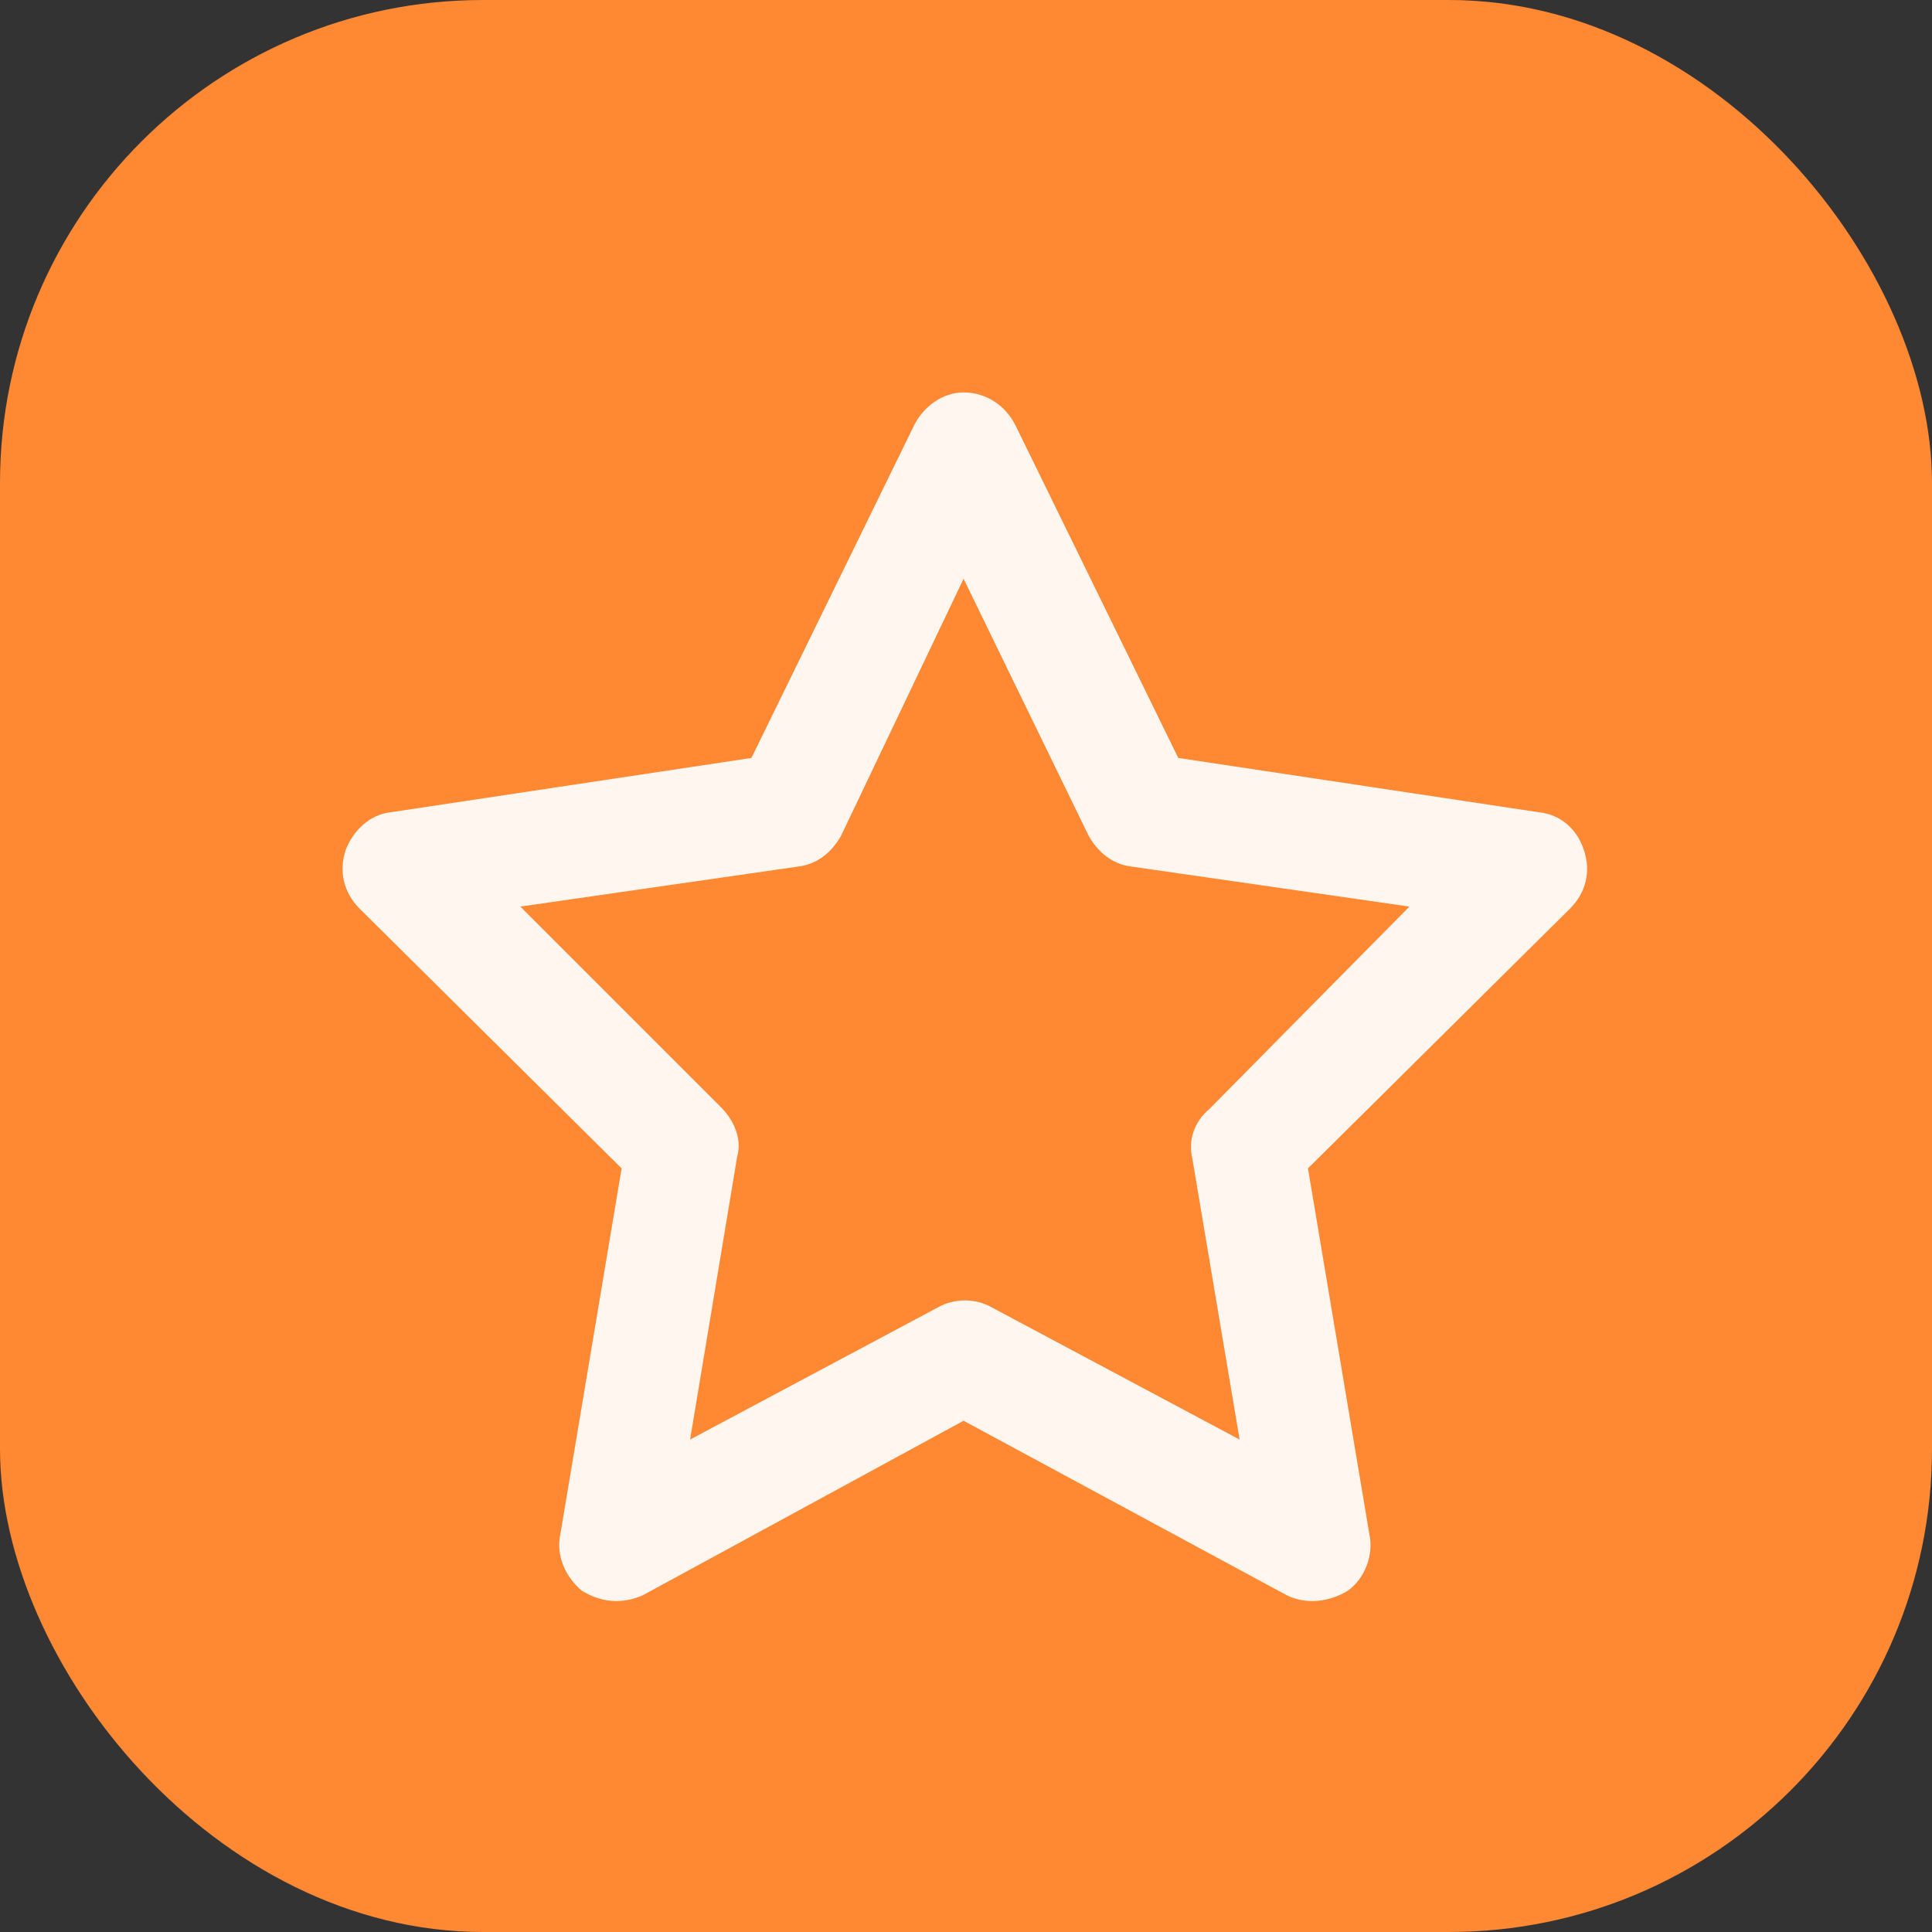
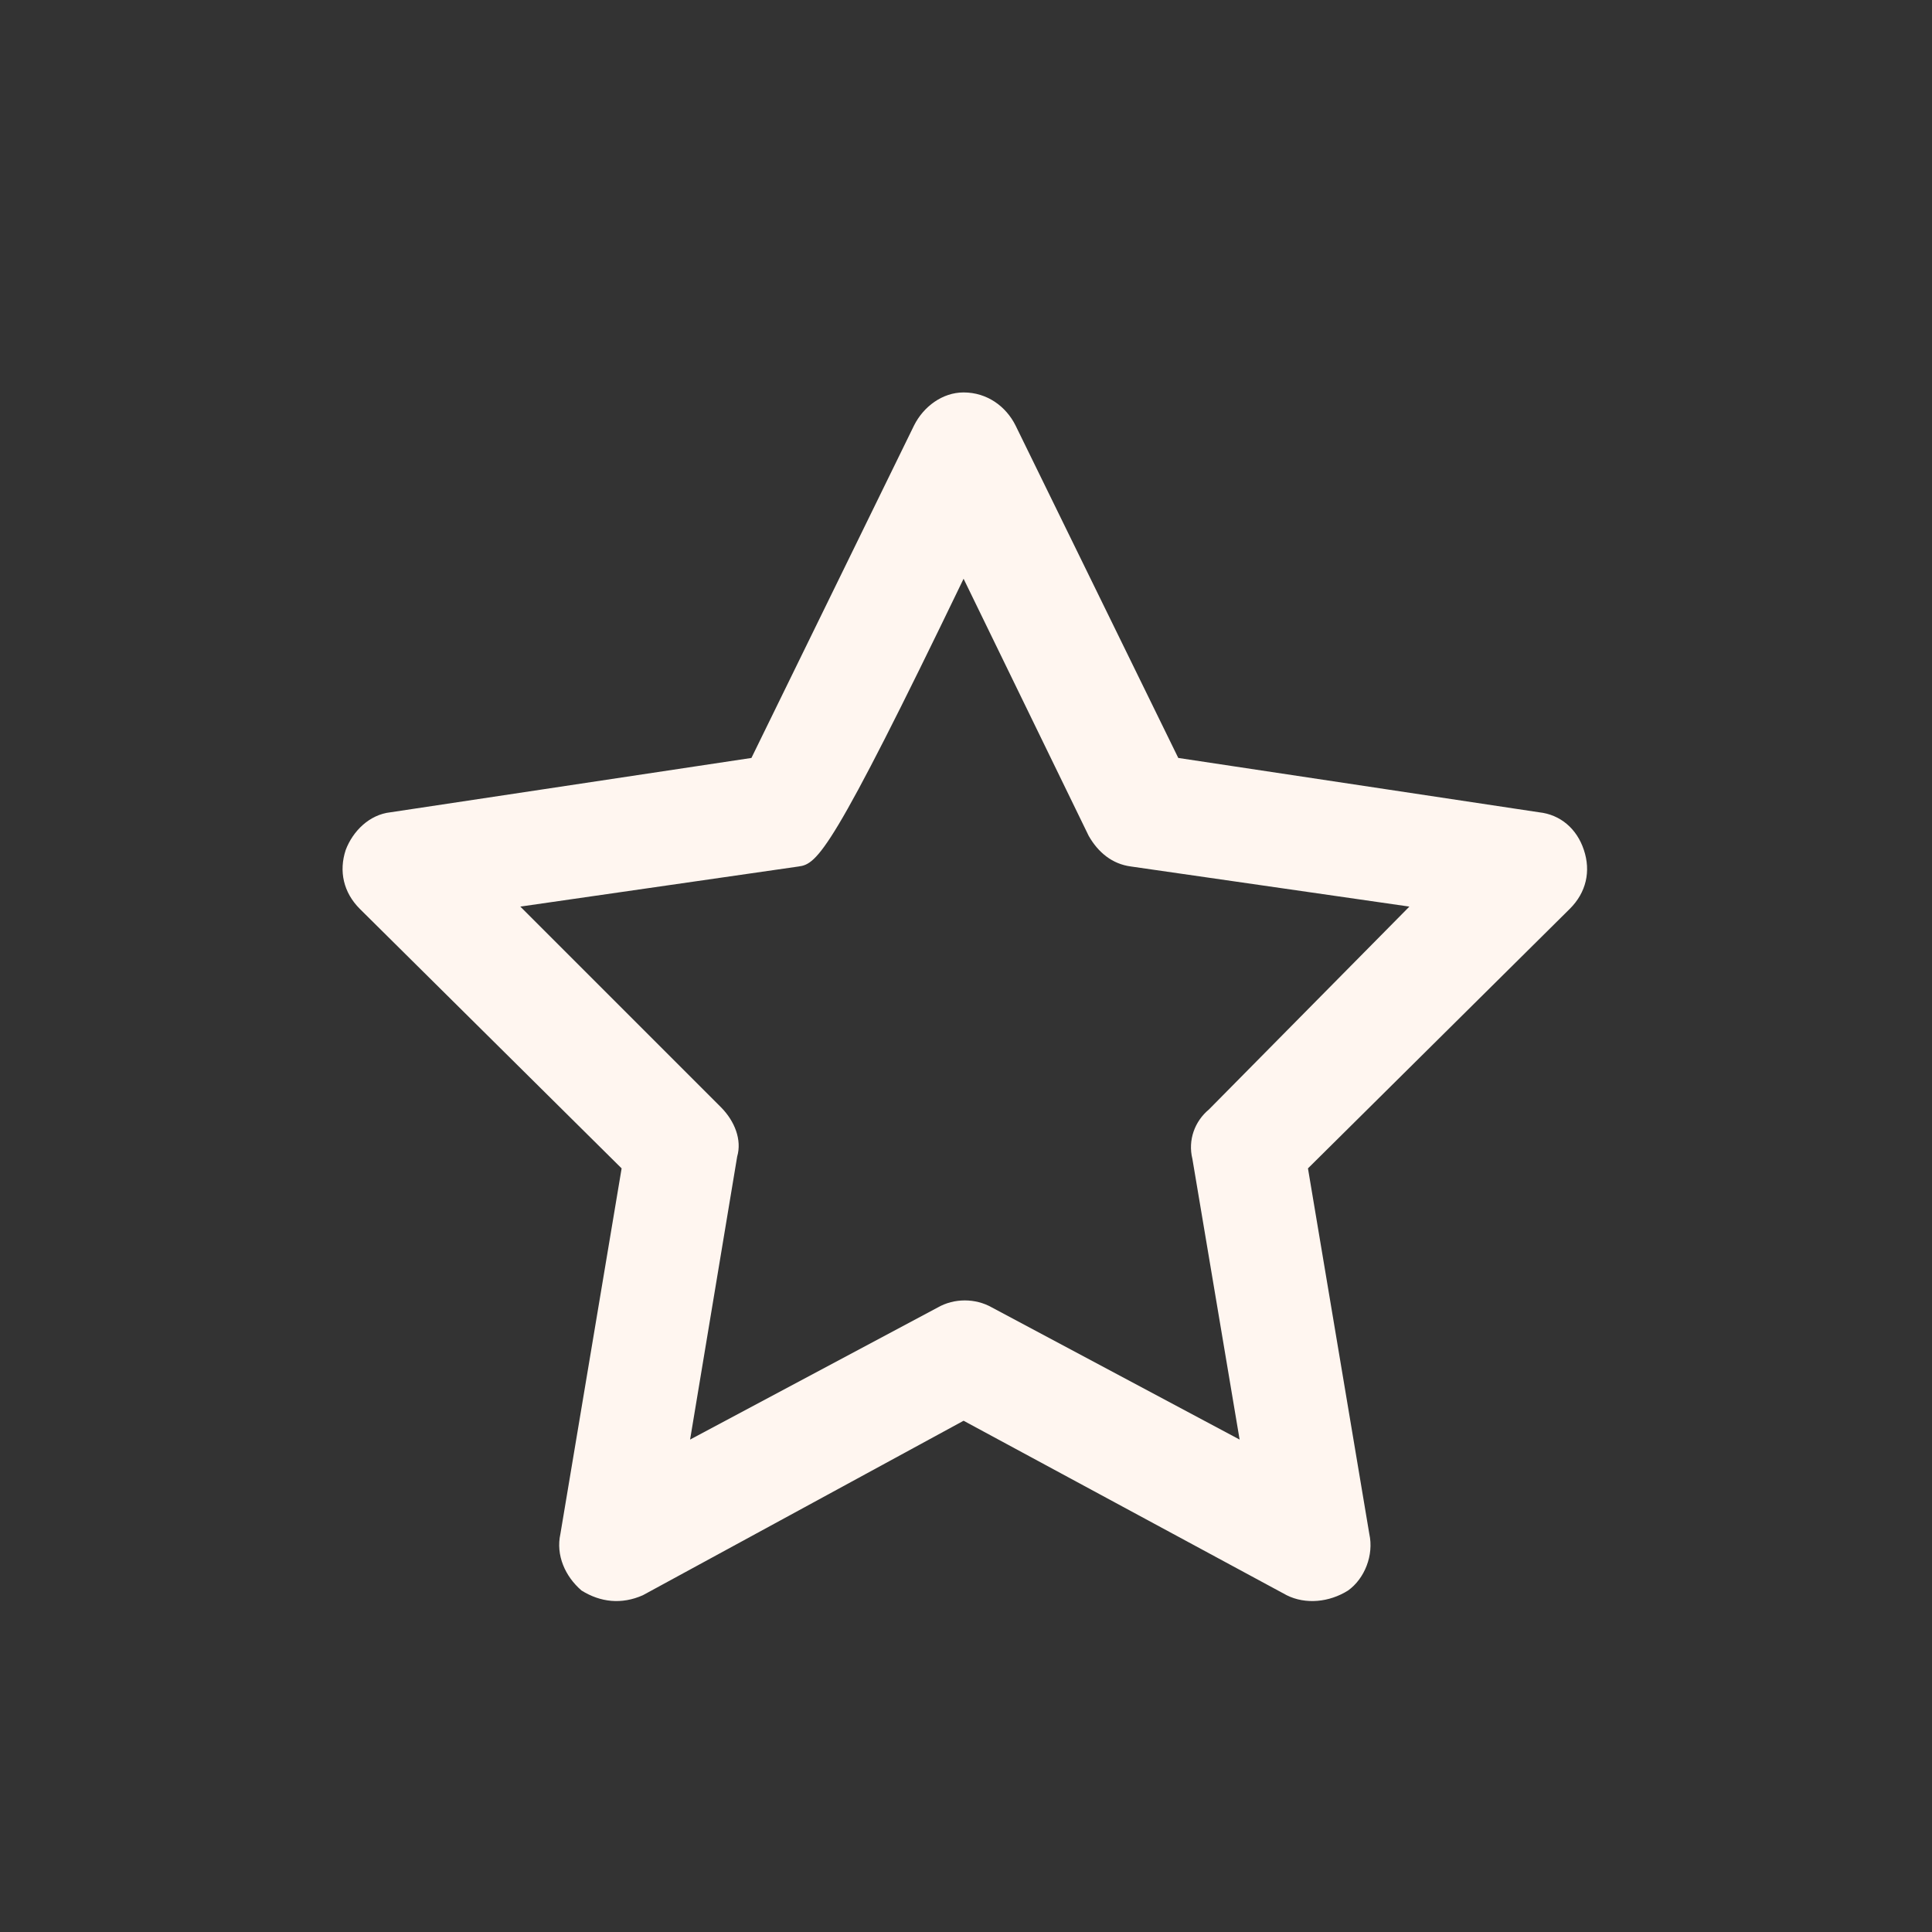
<svg xmlns="http://www.w3.org/2000/svg" width="16" height="16" viewBox="0 0 16 16" fill="none">
  <rect x="0" y="0" width="16" height="16" fill="#333333" stroke="none" />
-   <rect width="16" height="16" rx="4" fill="#FF8833" />
-   <path d="M7.98 3.25C8.176 3.25 8.332 3.367 8.41 3.523L9.758 6.277L12.746 6.727C12.922 6.746 13.059 6.863 13.117 7.039C13.176 7.215 13.137 7.391 13 7.527L10.832 9.676L11.34 12.703C11.379 12.879 11.301 13.074 11.164 13.172C11.008 13.27 10.812 13.289 10.656 13.211L7.98 11.766L5.324 13.211C5.148 13.289 4.973 13.27 4.816 13.172C4.68 13.055 4.602 12.879 4.641 12.703L5.148 9.676L2.98 7.527C2.844 7.391 2.805 7.215 2.863 7.039C2.922 6.883 3.059 6.746 3.234 6.727L6.223 6.277L7.57 3.523C7.648 3.367 7.805 3.25 7.98 3.25ZM7.98 4.793L6.965 6.922C6.887 7.059 6.77 7.156 6.613 7.176L4.309 7.508L5.969 9.168C6.086 9.285 6.145 9.441 6.105 9.578L5.715 11.922L7.766 10.828C7.902 10.75 8.078 10.75 8.215 10.828L10.266 11.922L9.875 9.598C9.836 9.441 9.895 9.285 10.012 9.188L11.672 7.508L9.367 7.176C9.211 7.156 9.094 7.059 9.016 6.922L7.98 4.793Z" fill="#FFF6F0" />
+   <path d="M7.98 3.25C8.176 3.25 8.332 3.367 8.41 3.523L9.758 6.277L12.746 6.727C12.922 6.746 13.059 6.863 13.117 7.039C13.176 7.215 13.137 7.391 13 7.527L10.832 9.676L11.34 12.703C11.379 12.879 11.301 13.074 11.164 13.172C11.008 13.27 10.812 13.289 10.656 13.211L7.98 11.766L5.324 13.211C5.148 13.289 4.973 13.27 4.816 13.172C4.68 13.055 4.602 12.879 4.641 12.703L5.148 9.676L2.98 7.527C2.844 7.391 2.805 7.215 2.863 7.039C2.922 6.883 3.059 6.746 3.234 6.727L6.223 6.277L7.57 3.523C7.648 3.367 7.805 3.25 7.98 3.25ZM7.98 4.793C6.887 7.059 6.77 7.156 6.613 7.176L4.309 7.508L5.969 9.168C6.086 9.285 6.145 9.441 6.105 9.578L5.715 11.922L7.766 10.828C7.902 10.75 8.078 10.75 8.215 10.828L10.266 11.922L9.875 9.598C9.836 9.441 9.895 9.285 10.012 9.188L11.672 7.508L9.367 7.176C9.211 7.156 9.094 7.059 9.016 6.922L7.98 4.793Z" fill="#FFF6F0" />
</svg>